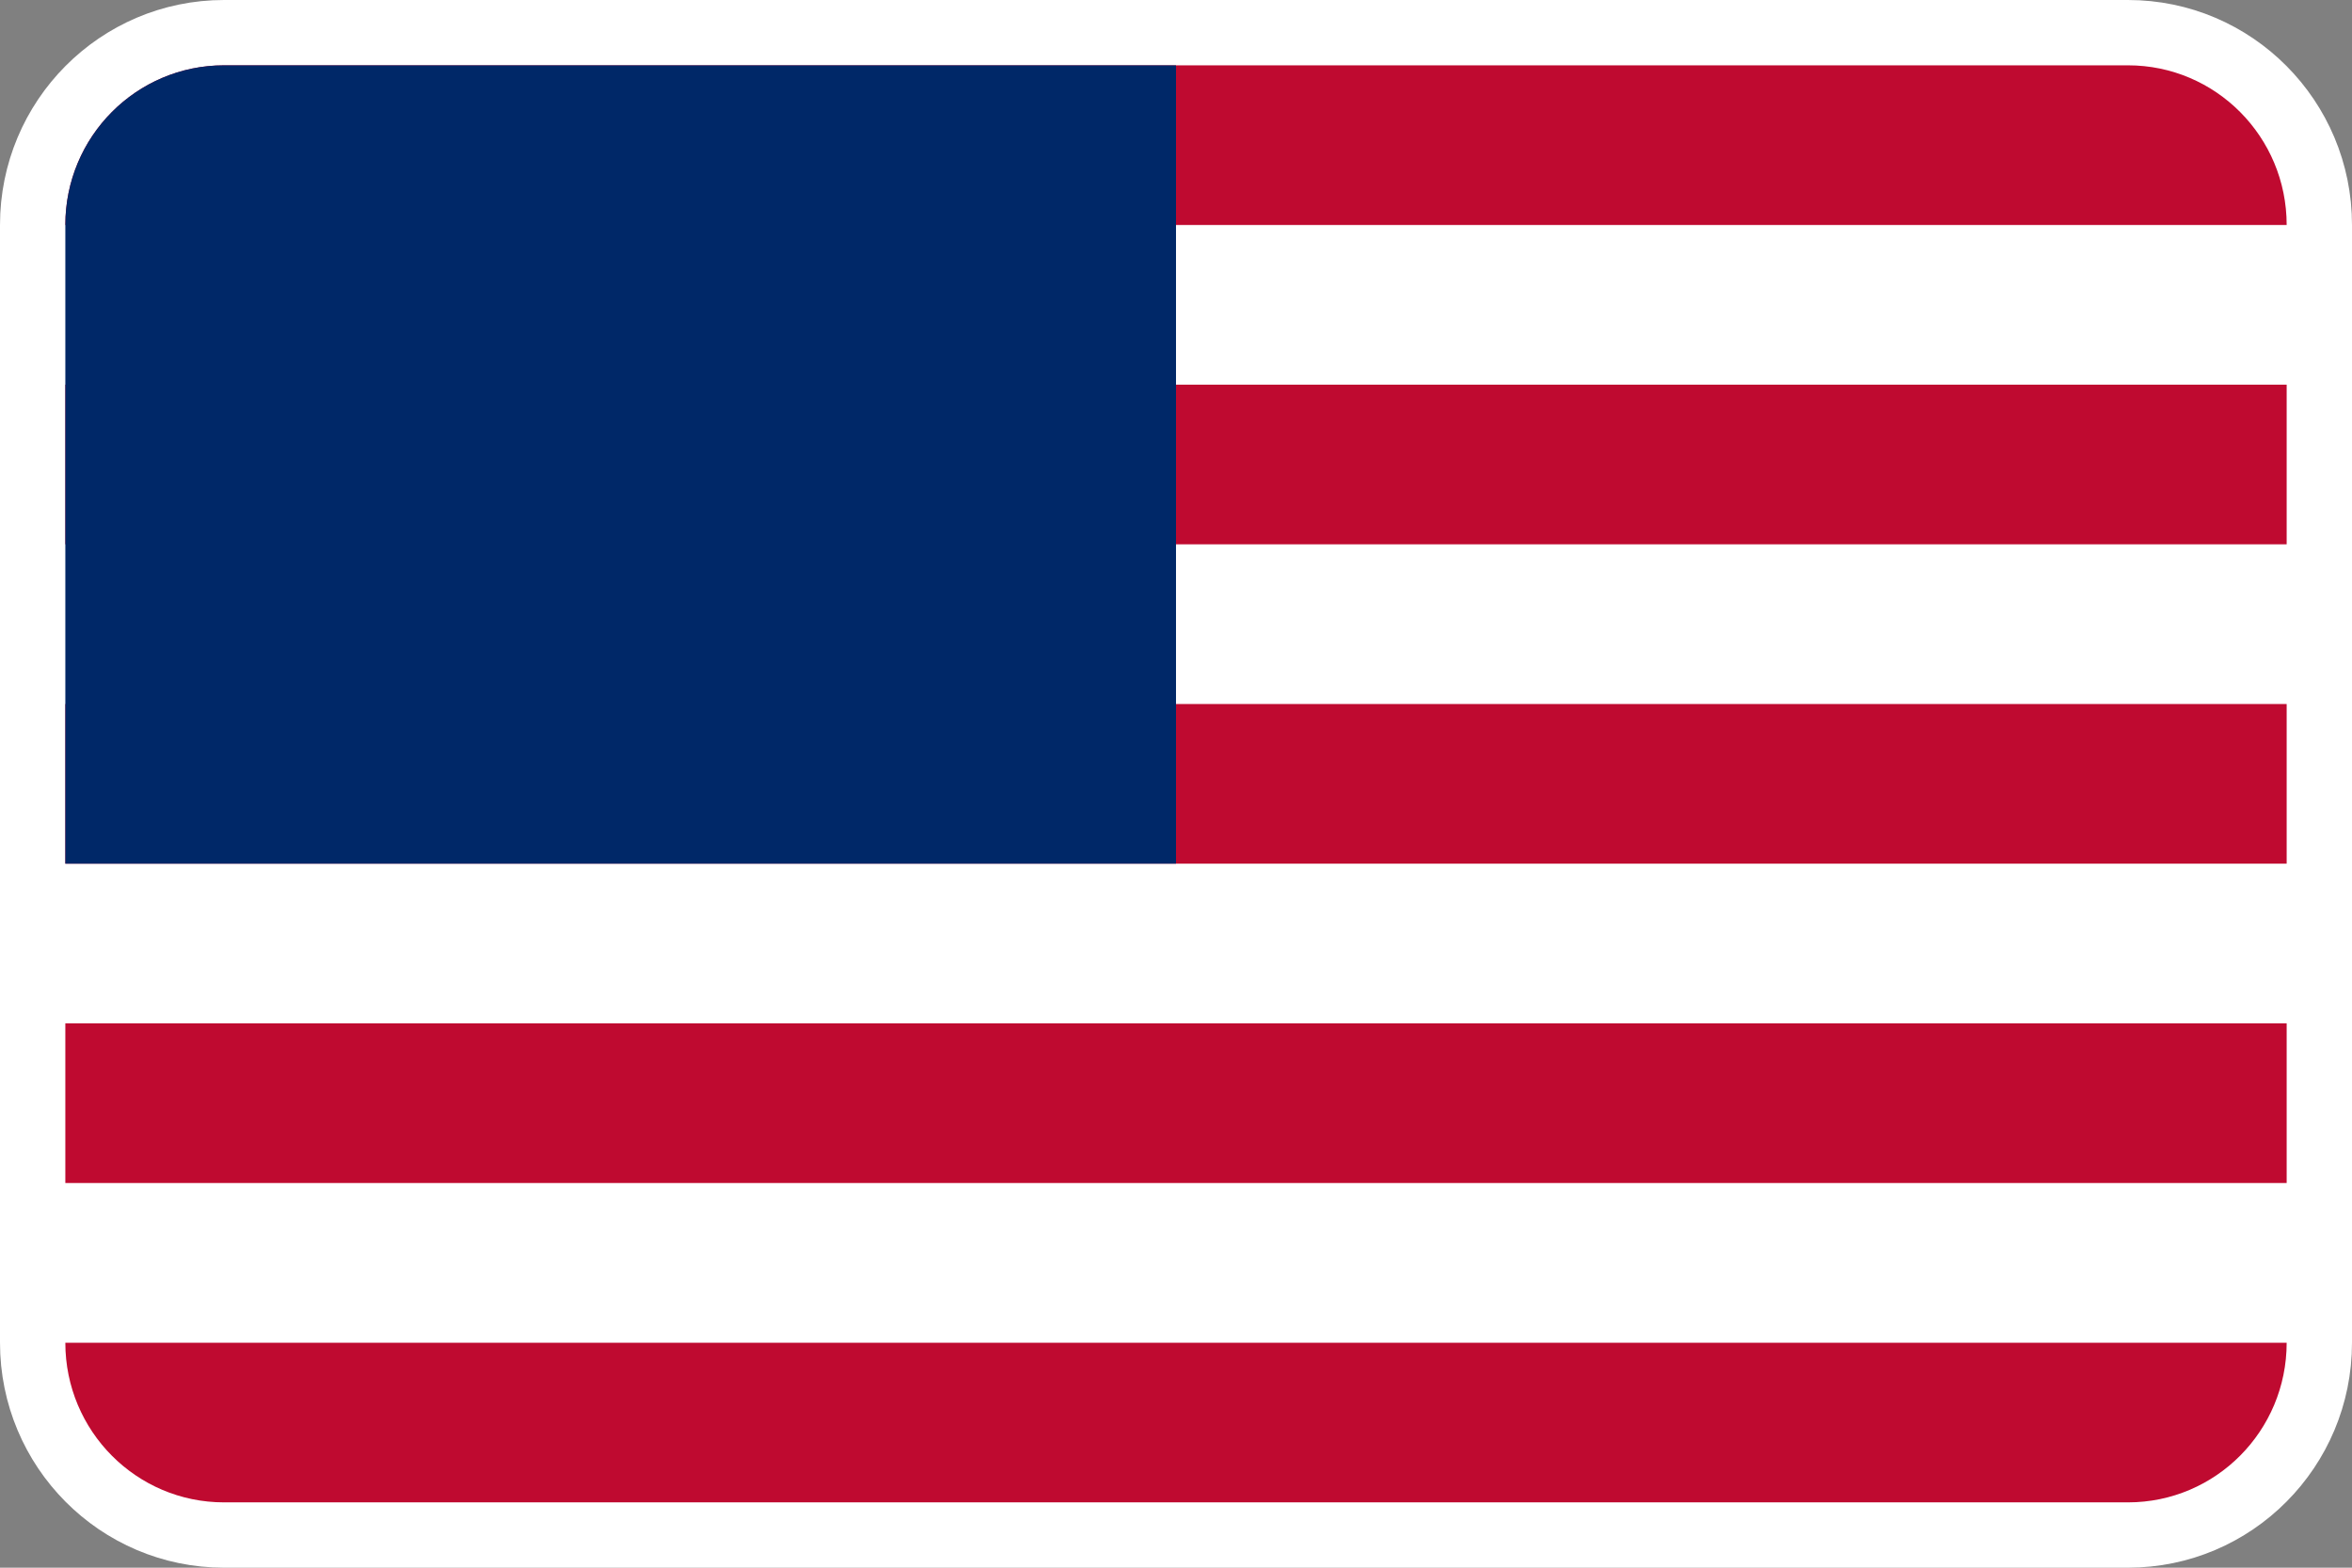
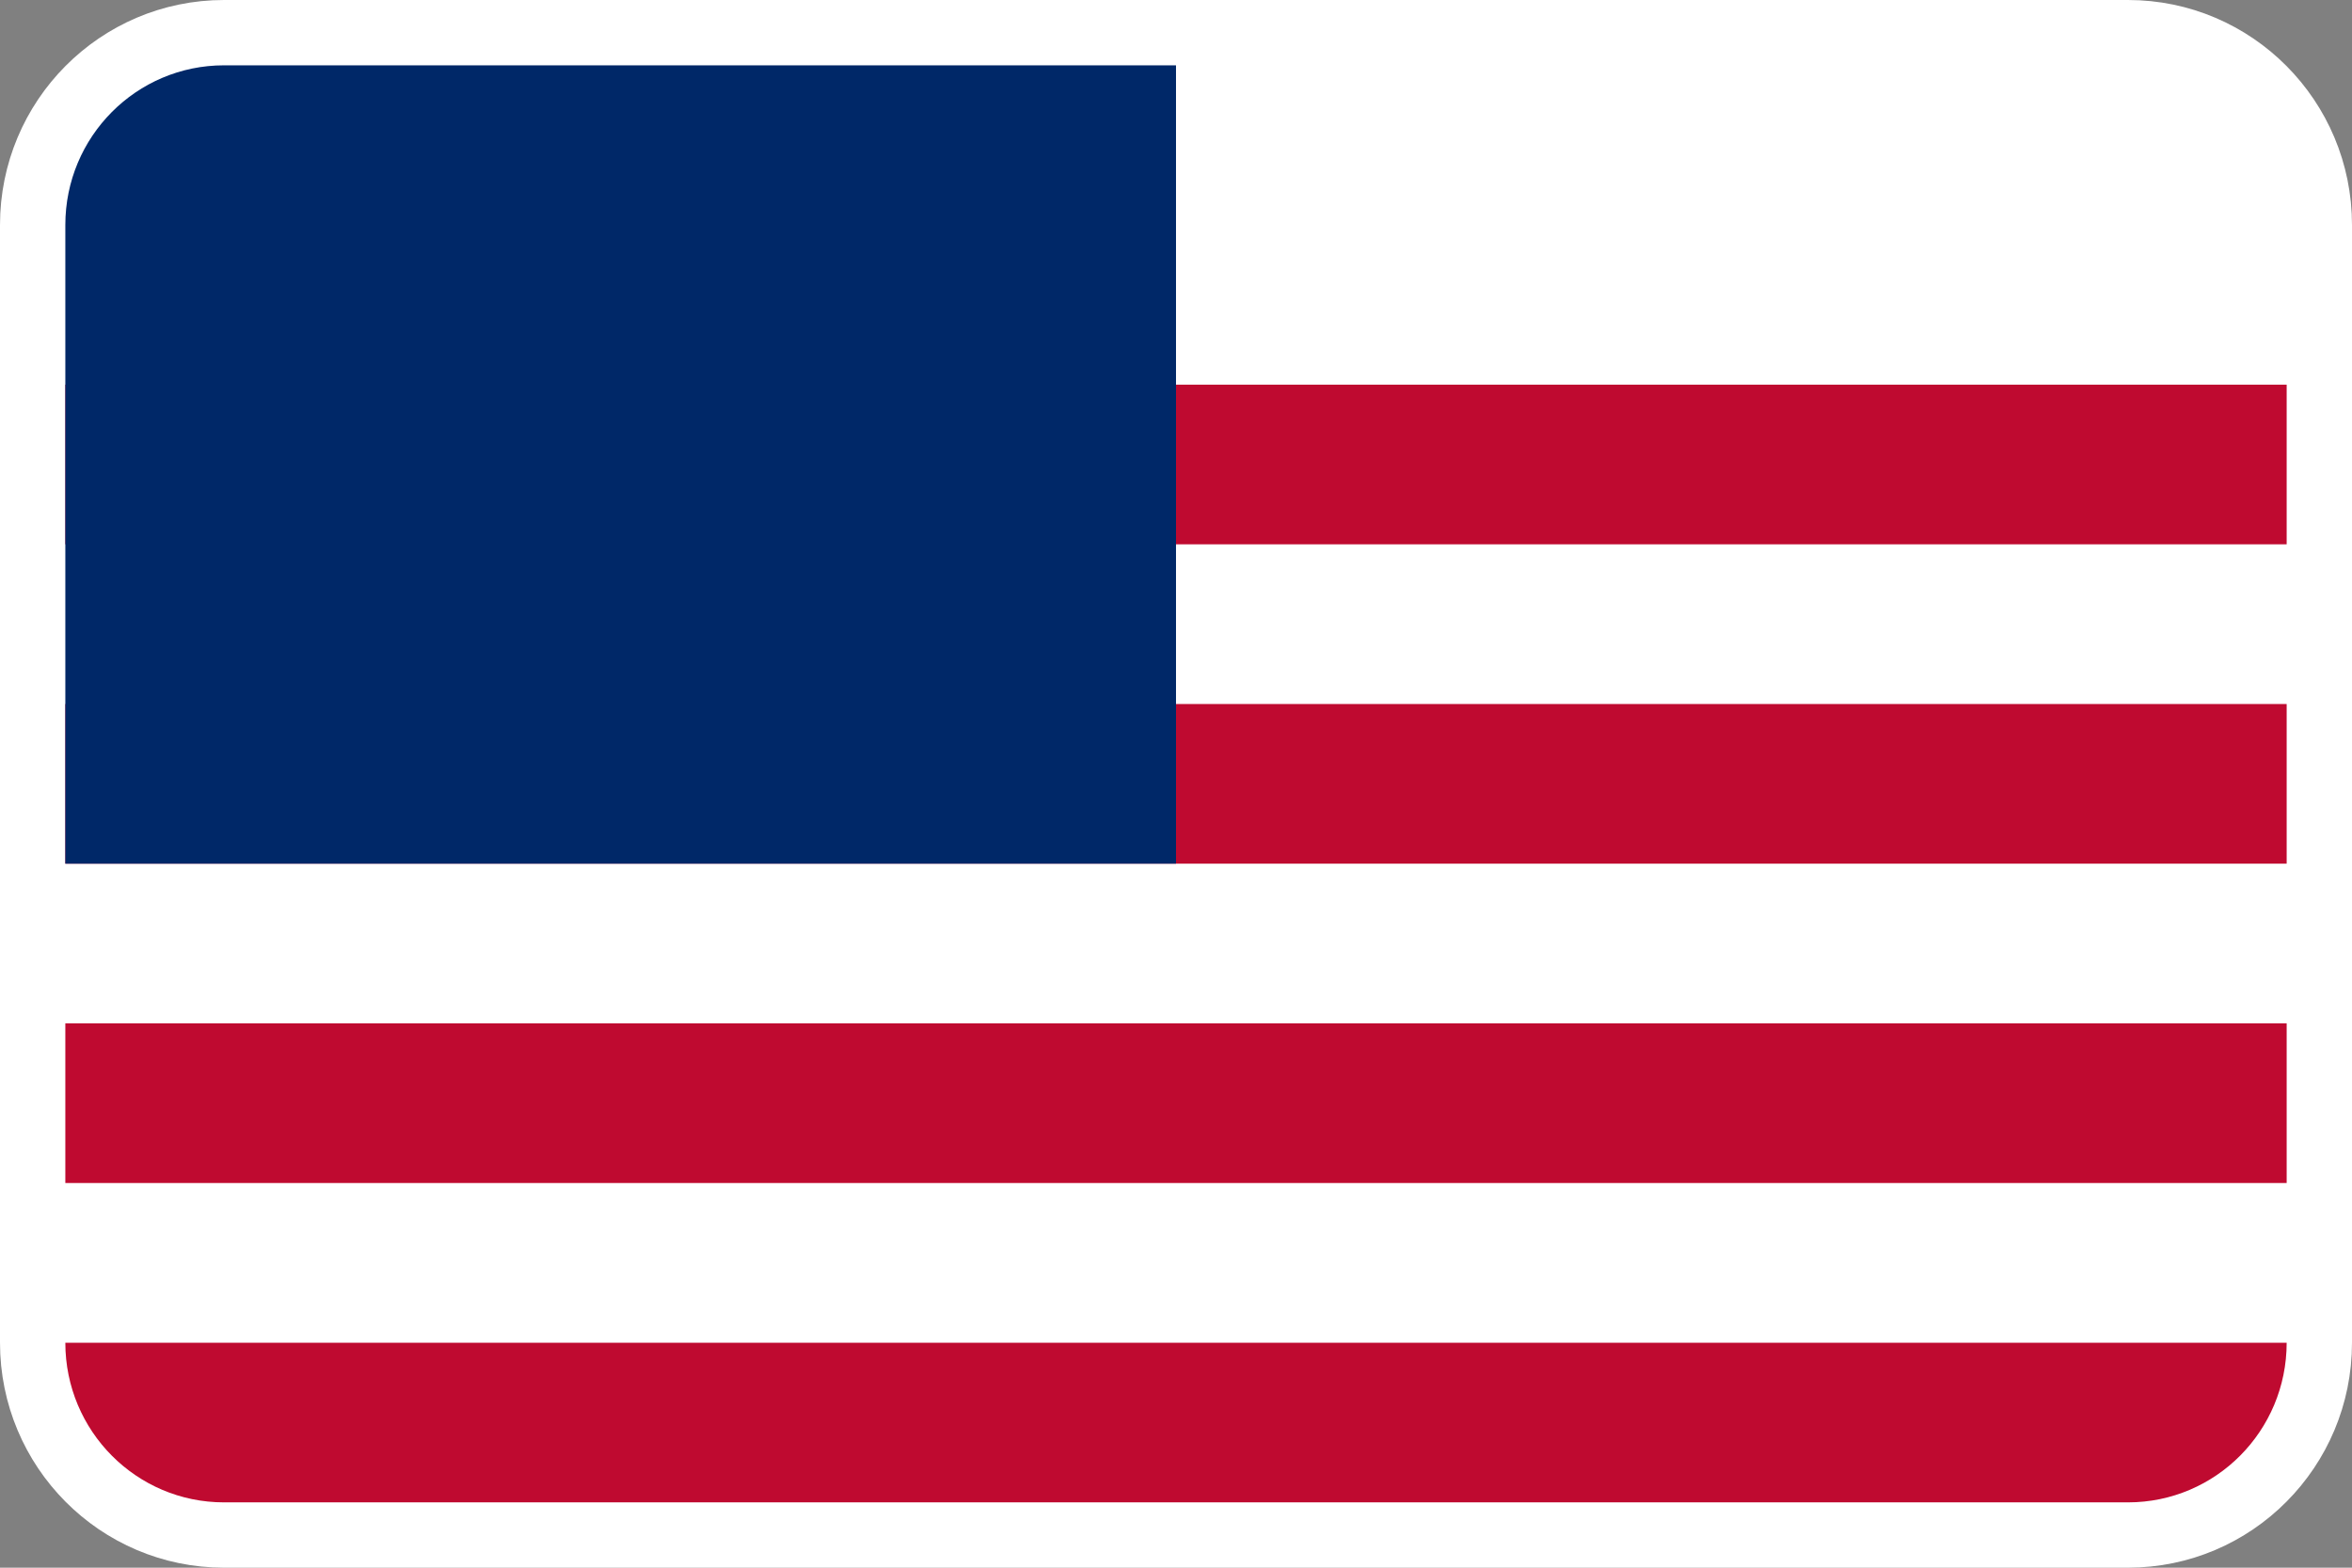
<svg xmlns="http://www.w3.org/2000/svg" width="36px" height="24px" viewBox="0 0 36 24" version="1.1">
  <rect x="0" y="0" width="36" height="24" fill="#808080" stroke="none" />
  <title>Flag_USA_V2</title>
  <desc>Created with Sketch.</desc>
  <g id="Page-1" stroke="none" stroke-width="1" fill="none" fill-rule="evenodd">
    <g id="FE_Three_Houses_Teaser_V3" transform="translate(-717, -859)" fill-rule="nonzero">
      <g id="TITLE-+-CTAs" transform="translate(60, 847)">
        <g id="po-PHYSICAL" transform="translate(466, 0)">
          <g id="buttons" transform="translate(145, 0)">
            <g id="USA-v2">
              <g id="flag-+-text" transform="translate(42, 9)">
                <g id="Flag_USA_V2" transform="translate(5, 4)">
                  <path d="M31.571,-0.5 C33.19,-0.5 34.5,0.819 34.5,2.444 L34.5,19.556 C34.5,21.181 33.19,22.5 31.571,22.5 L2.429,22.5 C0.81,22.5 -0.5,21.181 -0.5,19.556 L-0.5,2.444 C-0.5,0.819 0.81,-0.5 2.429,-0.5 L31.571,-0.5 Z" id="Shape" stroke="#FFFFFF" fill="#FFFFFF" />
                  <rect id="Rectangle-path" fill="#BF0A30" x="0" y="4.889" width="34" height="2.444" />
-                   <path d="M34,2.444 L0,2.444 C-1.6425734e-16,1.094 1.087,2.47996375e-16 2.429,0 L31.571,0 C32.913,8.26654585e-17 34,1.094 34,2.444 L34,2.444 Z" id="Shape" fill="#BF0A30" />
                  <path d="M34,19.556 L0,19.556 C1.6425734e-16,20.906 1.087,22 2.429,22 L31.571,22 C32.913,22 34,20.906 34,19.556 L34,19.556 Z" id="Shape" fill="#BF0A30" />
                  <rect id="Rectangle-path" fill="#BF0A30" x="0" y="9.778" width="34" height="2.444" />
                  <rect id="Rectangle-path" fill="#BF0A30" x="0" y="14.667" width="34" height="2.444" />
                  <path d="M17,12.222 L0,12.222 L0,2.444 C-1.6425734e-16,1.094 1.087,2.47996375e-16 2.429,0 L17,0 L17,12.222 Z" id="Shape" fill="#002868" />
                </g>
              </g>
            </g>
          </g>
        </g>
      </g>
    </g>
  </g>
</svg>